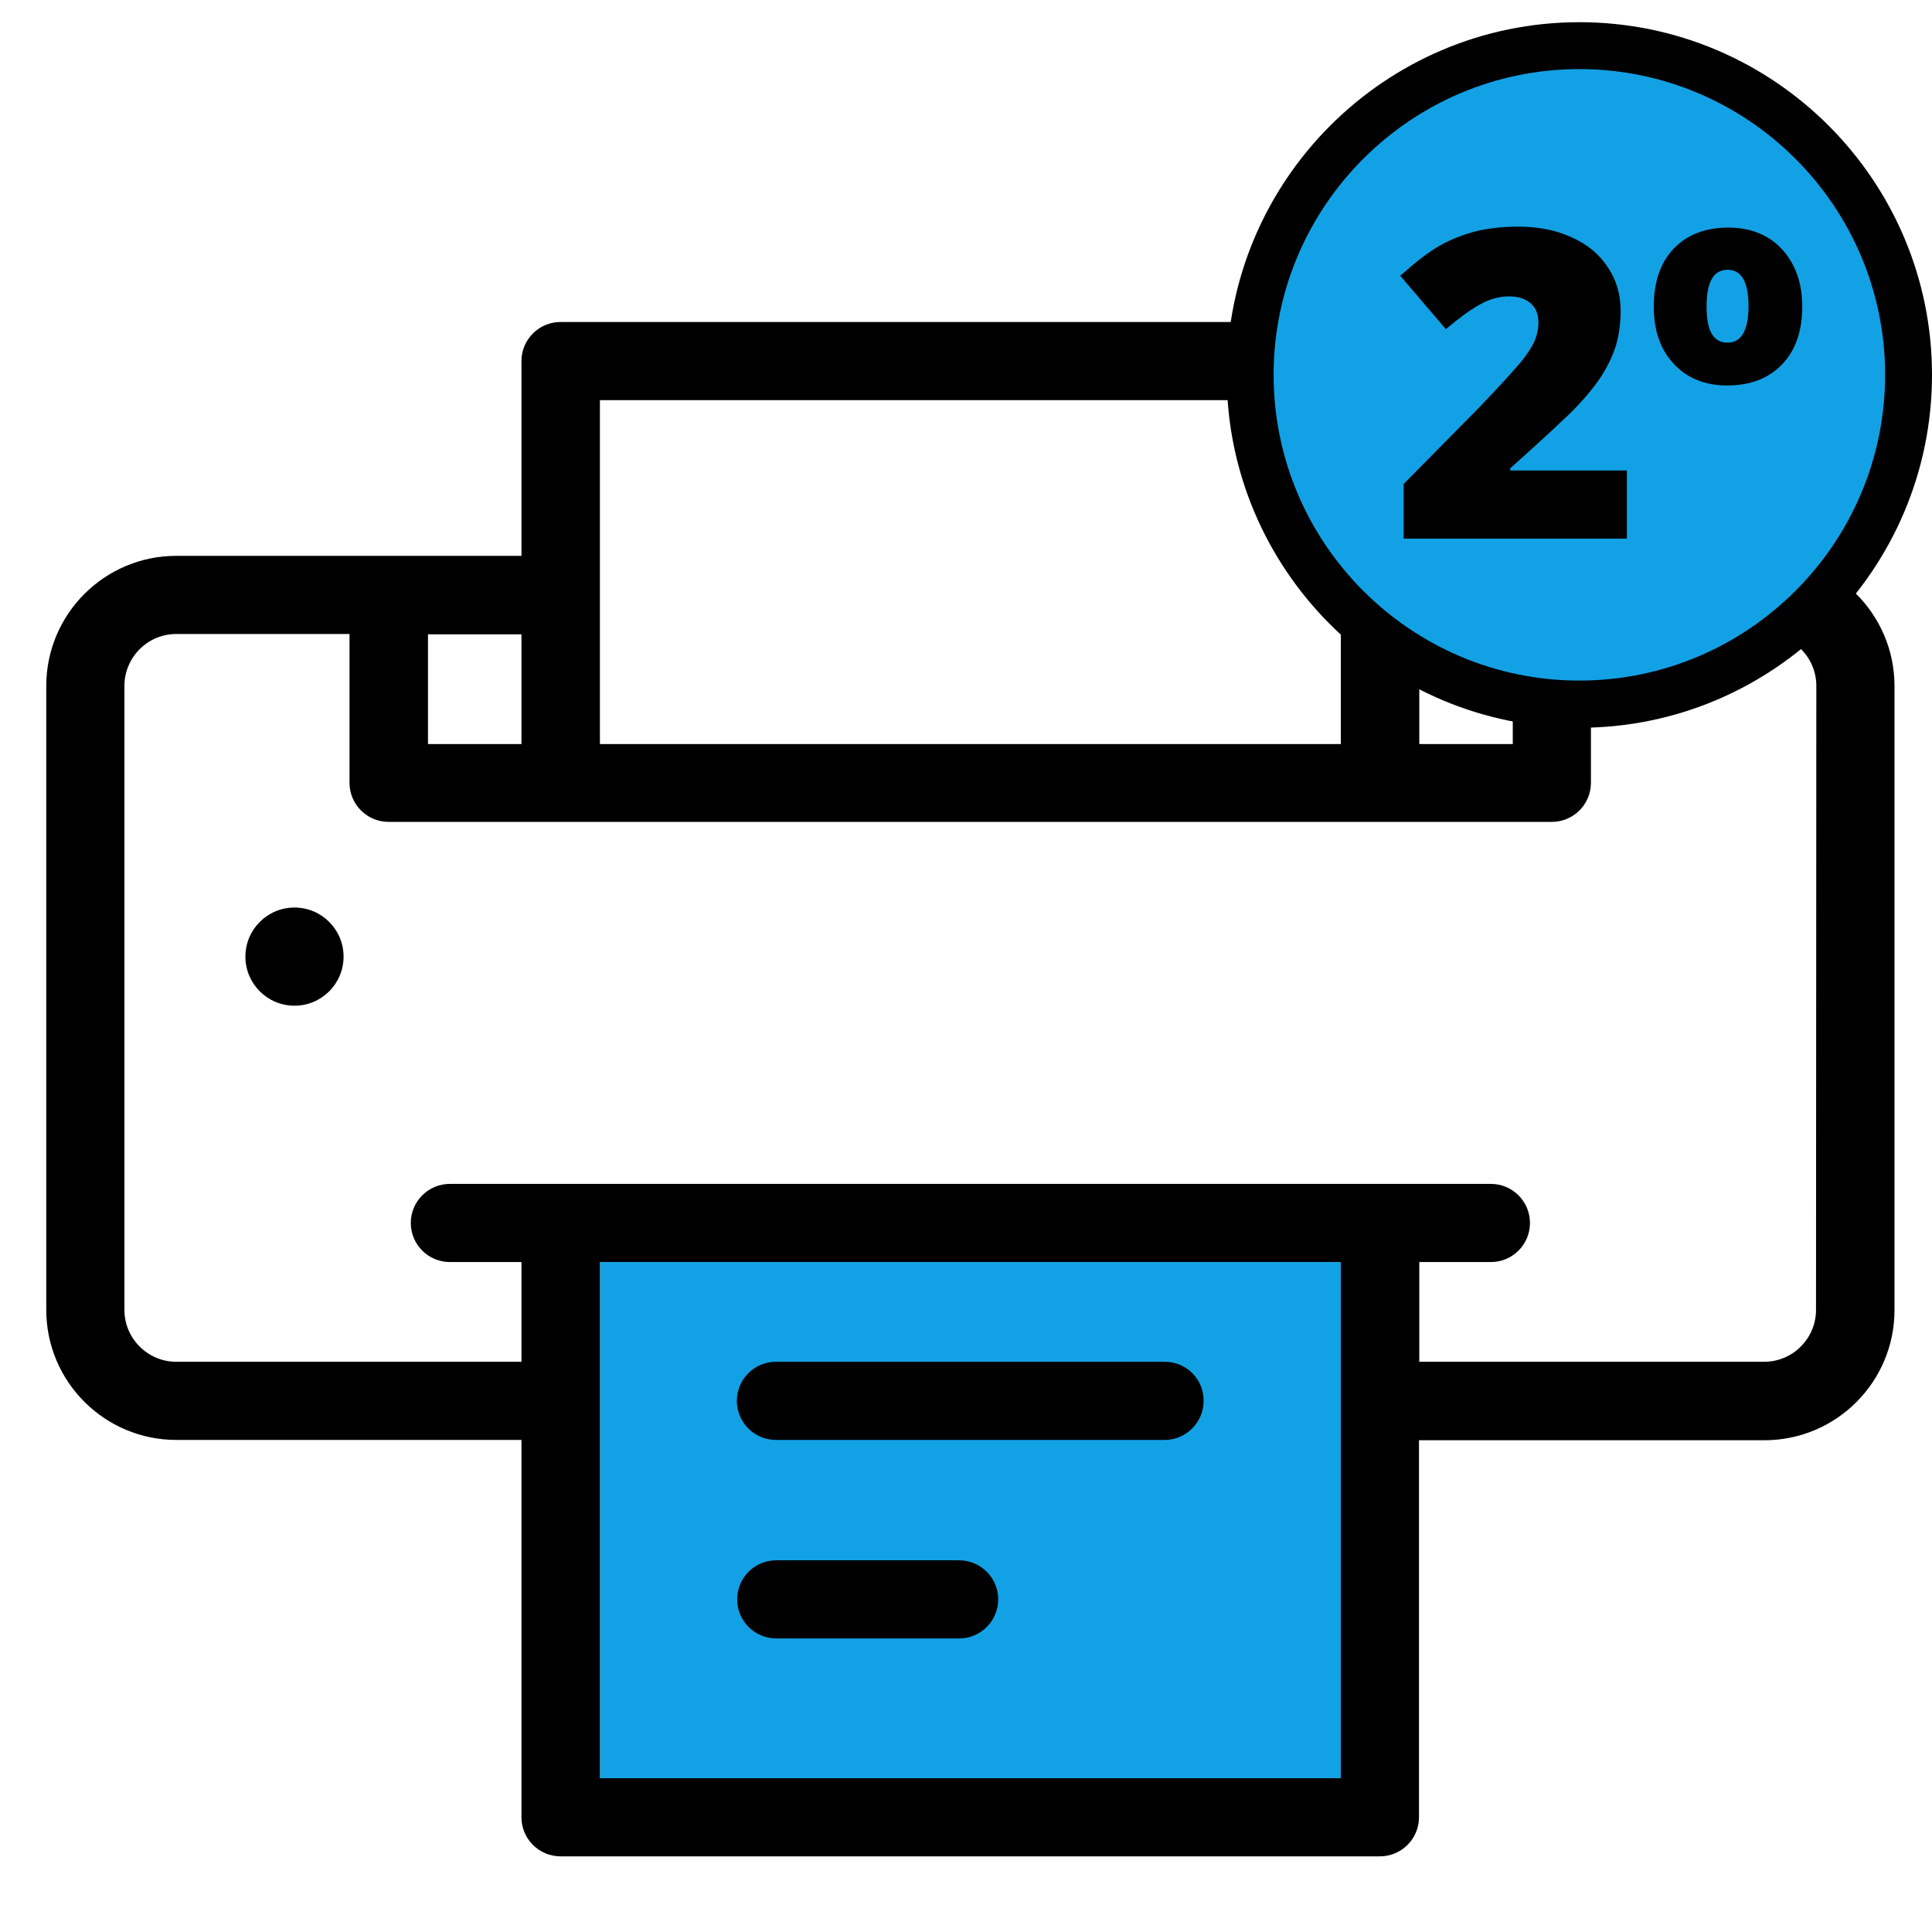
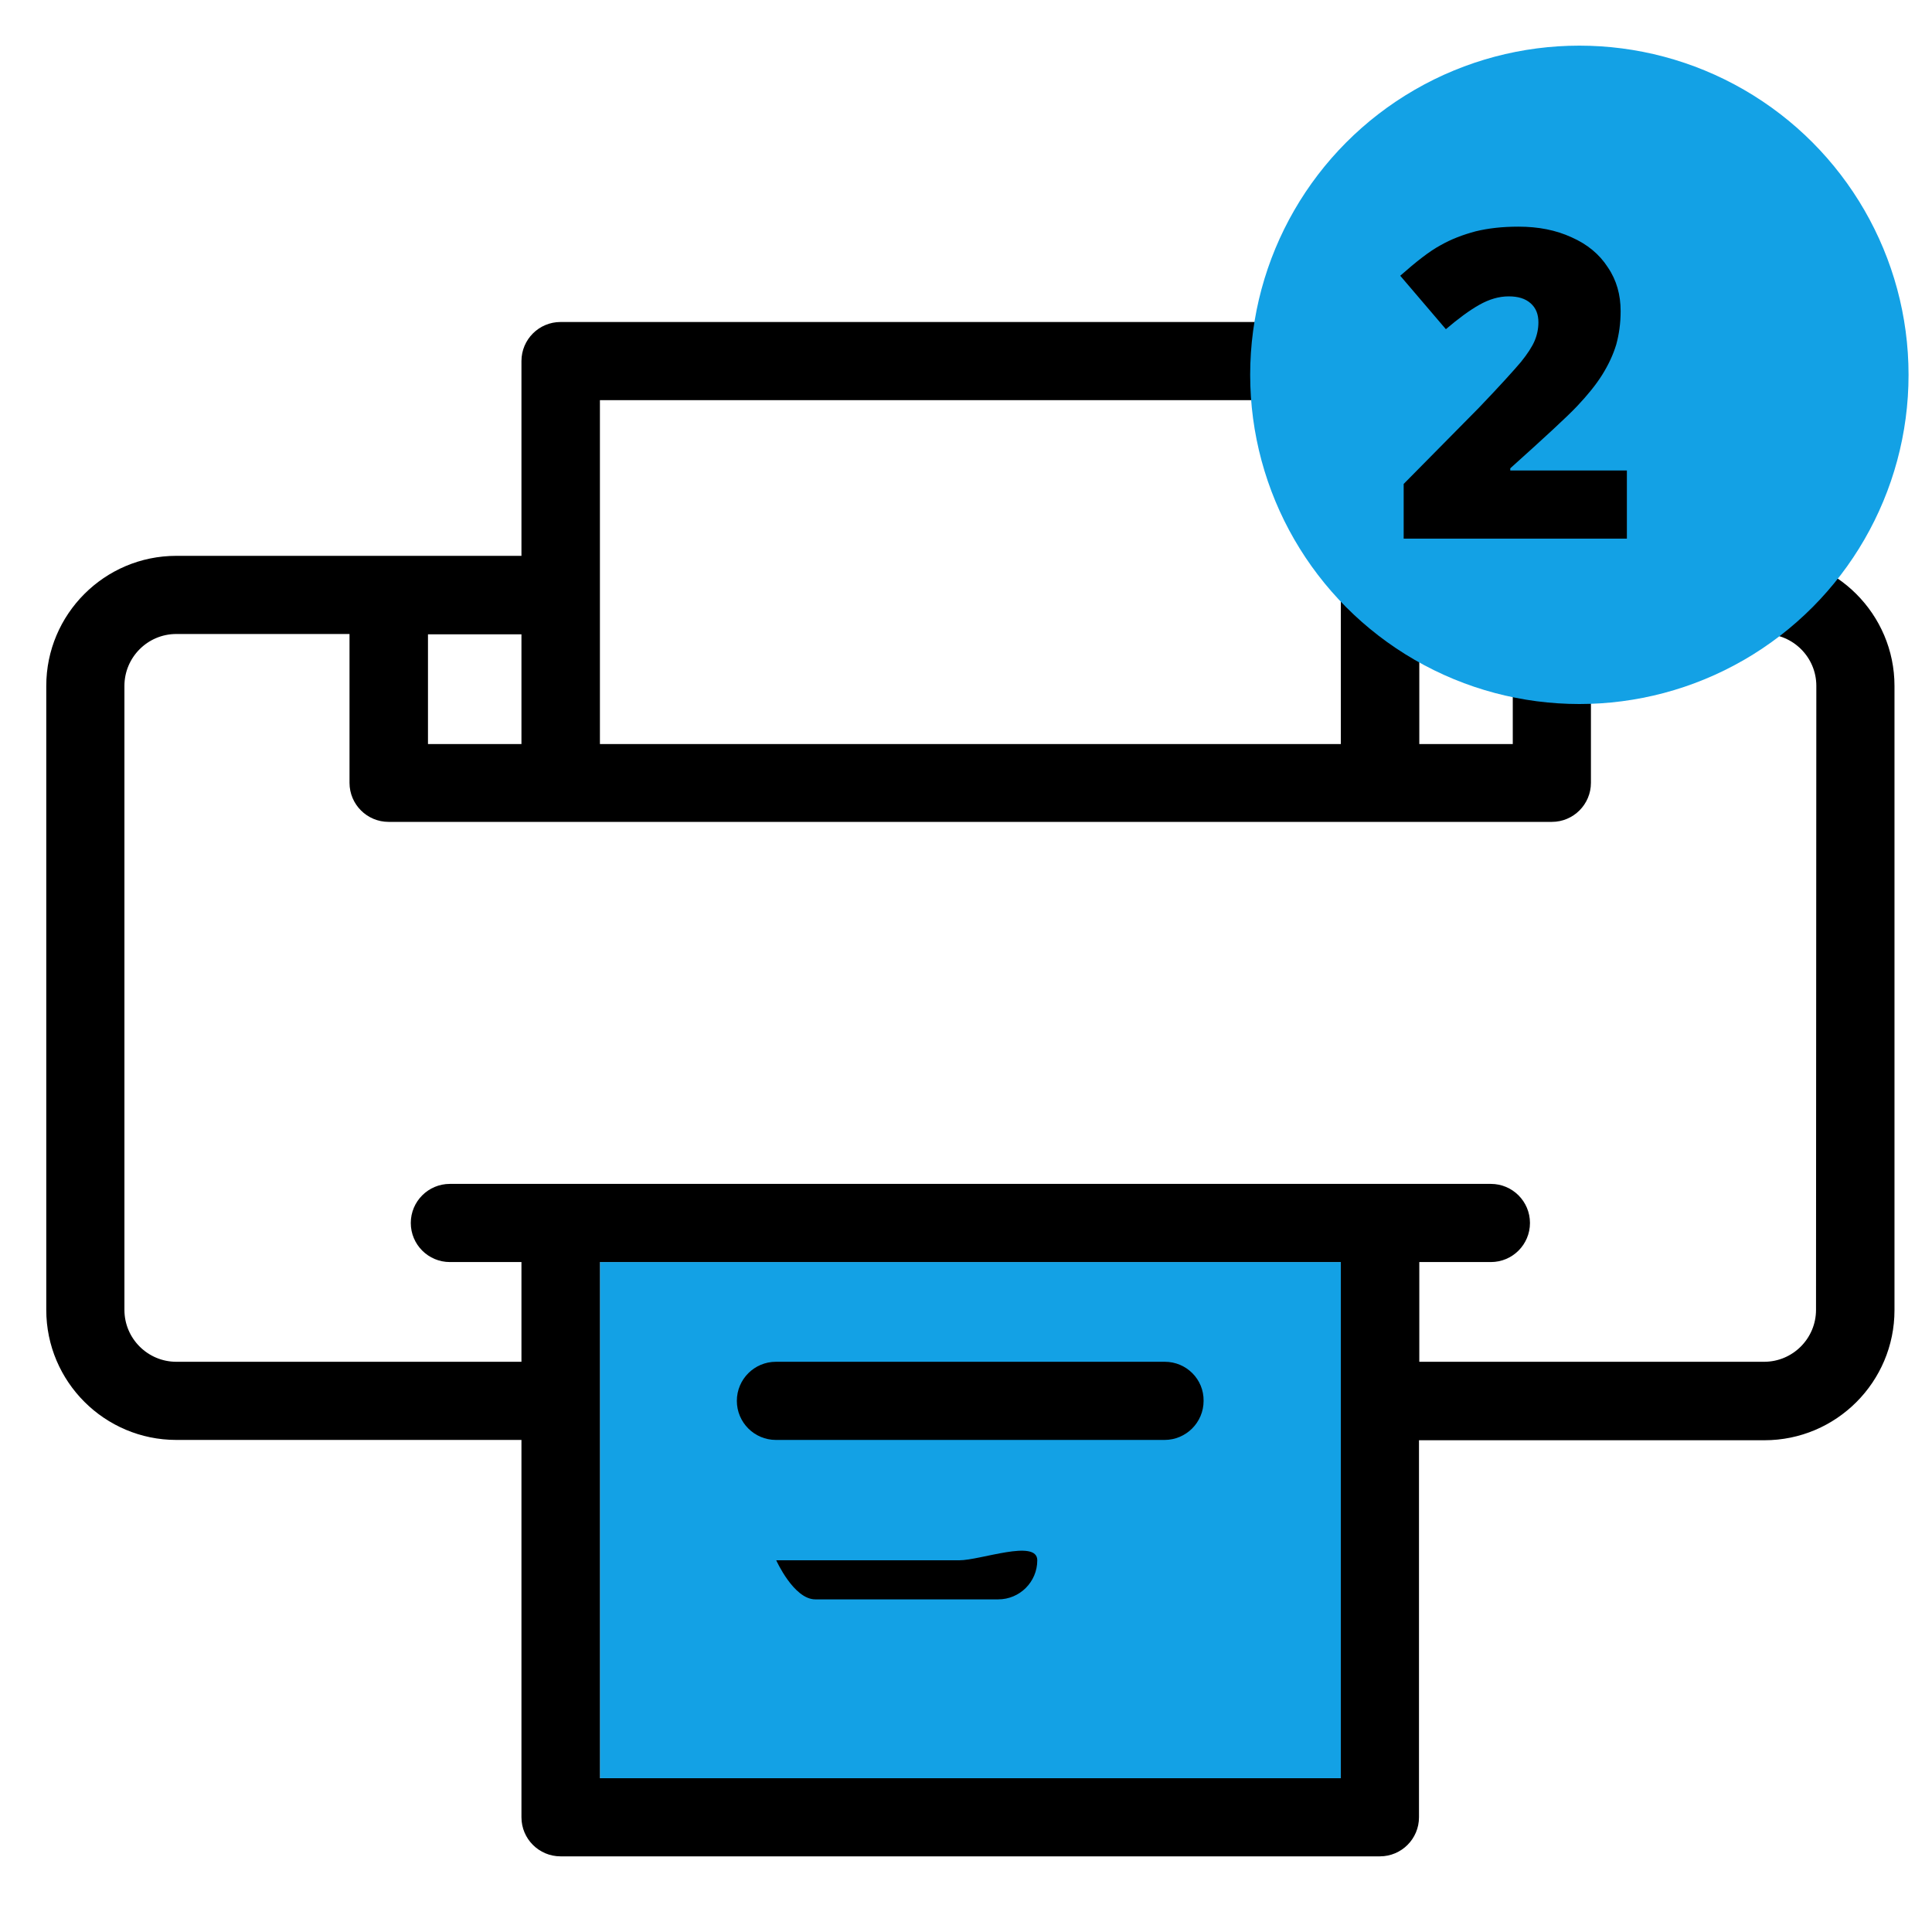
<svg xmlns="http://www.w3.org/2000/svg" version="1.1" id="Capa_1" x="0px" y="0px" viewBox="0 0 618 618" style="enable-background:new 0 0 618 618;" xml:space="preserve">
  <style type="text/css">
	.st0{fill:#13A1E5;}
</style>
  <rect x="191.9" y="403.7" class="st0" width="237" height="165.1" />
  <g>
    <g>
      <path d="M564.4,177.8H454v-62.3c0-6.9-5.6-12.5-12.5-12.5H179.3c-6.9,0-12.5,5.6-12.5,12.5v62.3H56.4c-23,0-41.6,18.7-41.6,41.6    V419c0,23,18.7,41.6,41.6,41.6h110.4v120.7c0,6.9,5.6,12.5,12.5,12.5h262.1c6.9,0,12.5-5.6,12.5-12.5V460.7h110.5    c23,0,41.6-18.7,41.6-41.6V219.4C606,196.5,587.3,177.8,564.4,177.8z M454,202.9h29.9V238H454V202.9z M191.9,128h237v110h-237V128    z M136.9,202.9h29.9V238h-29.9V202.9z M428.9,568.8h-237V403.7h237V568.8L428.9,568.8z M580.9,419L580.9,419    c0,9.1-7.4,16.6-16.6,16.6H454v-31.9h22.9c6.9,0,12.5-5.6,12.5-12.5c0-6.9-5.6-12.5-12.5-12.5h-35.4H179.3h-35.4    c-6.9,0-12.5,5.6-12.5,12.5c0,6.9,5.6,12.5,12.5,12.5h22.9v31.9H56.4c-9.1,0-16.6-7.4-16.6-16.6V219.4c0-9.1,7.4-16.6,16.6-16.6    h55.4v47.6c0,6.9,5.6,12.5,12.5,12.5h372.1c6.9,0,12.5-5.6,12.5-12.5v-47.6h55.5c9.1,0,16.6,7.4,16.6,16.6L580.9,419L580.9,419z" />
    </g>
  </g>
  <g>
    <g>
-       <circle cx="94.2" cy="306" r="15.7" />
-     </g>
+       </g>
  </g>
  <g>
    <g>
-       <path d="M306.8,499.1h-58.5c-6.9,0-12.5,5.6-12.5,12.5s5.6,12.5,12.5,12.5h58.5c6.9,0,12.5-5.6,12.5-12.5S313.7,499.1,306.8,499.1    z" />
+       <path d="M306.8,499.1h-58.5s5.6,12.5,12.5,12.5h58.5c6.9,0,12.5-5.6,12.5-12.5S313.7,499.1,306.8,499.1    z" />
    </g>
  </g>
  <g>
    <g>
      <path d="M372.6,435.6H248.2c-6.9,0-12.5,5.6-12.5,12.5s5.6,12.5,12.5,12.5h124.3c6.9,0,12.5-5.6,12.5-12.5    C385.1,441.2,379.5,435.6,372.6,435.6z" />
    </g>
  </g>
  <g>
    <circle class="st0" cx="505.2" cy="119.9" r="105.3" />
-     <path d="M505.2,232.8c-62.2,0-112.8-50.6-112.8-112.8S443,7.1,505.2,7.1S618,57.7,618,119.9S567.4,232.8,505.2,232.8z M505.2,22.1   c-53.9,0-97.8,43.9-97.8,97.8s43.9,97.8,97.8,97.8s97.8-43.9,97.8-97.8S559.1,22.1,505.2,22.1z" />
  </g>
  <g>
    <path d="M520.4,172.3H449v-17.5l24-24.3c6.9-7.2,11.3-12.1,13.5-14.7c2.1-2.6,3.6-4.9,4.4-6.8c0.8-1.9,1.2-3.9,1.2-5.9   c0-2.6-0.8-4.6-2.5-6.1s-4-2.2-7-2.2c-3.1,0-6.2,0.9-9.4,2.7c-3.2,1.8-6.7,4.4-10.7,7.8l-14.6-17.1c5.1-4.5,9.3-7.8,12.8-9.7   c3.5-2,7.2-3.4,11.3-4.5c4.1-1,8.6-1.5,13.7-1.5c6.4,0,12,1.1,17,3.4c5,2.2,8.9,5.4,11.6,9.6c2.8,4.1,4.1,8.8,4.1,14   c0,3.9-0.5,7.4-1.4,10.7c-1,3.3-2.5,6.5-4.5,9.7s-4.7,6.5-8,10S494,140,483.1,149.8v0.7h37.3L520.4,172.3L520.4,172.3z" />
-     <path d="M576.5,98c0,7.8-2.1,14-6.4,18.5c-4.3,4.5-10.1,6.8-17.6,6.8c-7.1,0-12.8-2.3-17.1-6.9c-4.3-4.6-6.4-10.7-6.4-18.3   c0-7.9,2.1-14.1,6.4-18.6c4.2-4.4,10.1-6.7,17.5-6.7c7,0,12.8,2.3,17.1,6.9C574.3,84.4,576.5,90.5,576.5,98z M545.9,98   c0,3.9,0.5,6.8,1.6,8.7s2.8,2.9,5.1,2.9c4.4,0,6.7-3.9,6.7-11.6c0-7.8-2.2-11.7-6.7-11.7C548.1,86.3,545.9,90.2,545.9,98z" />
  </g>
</svg>